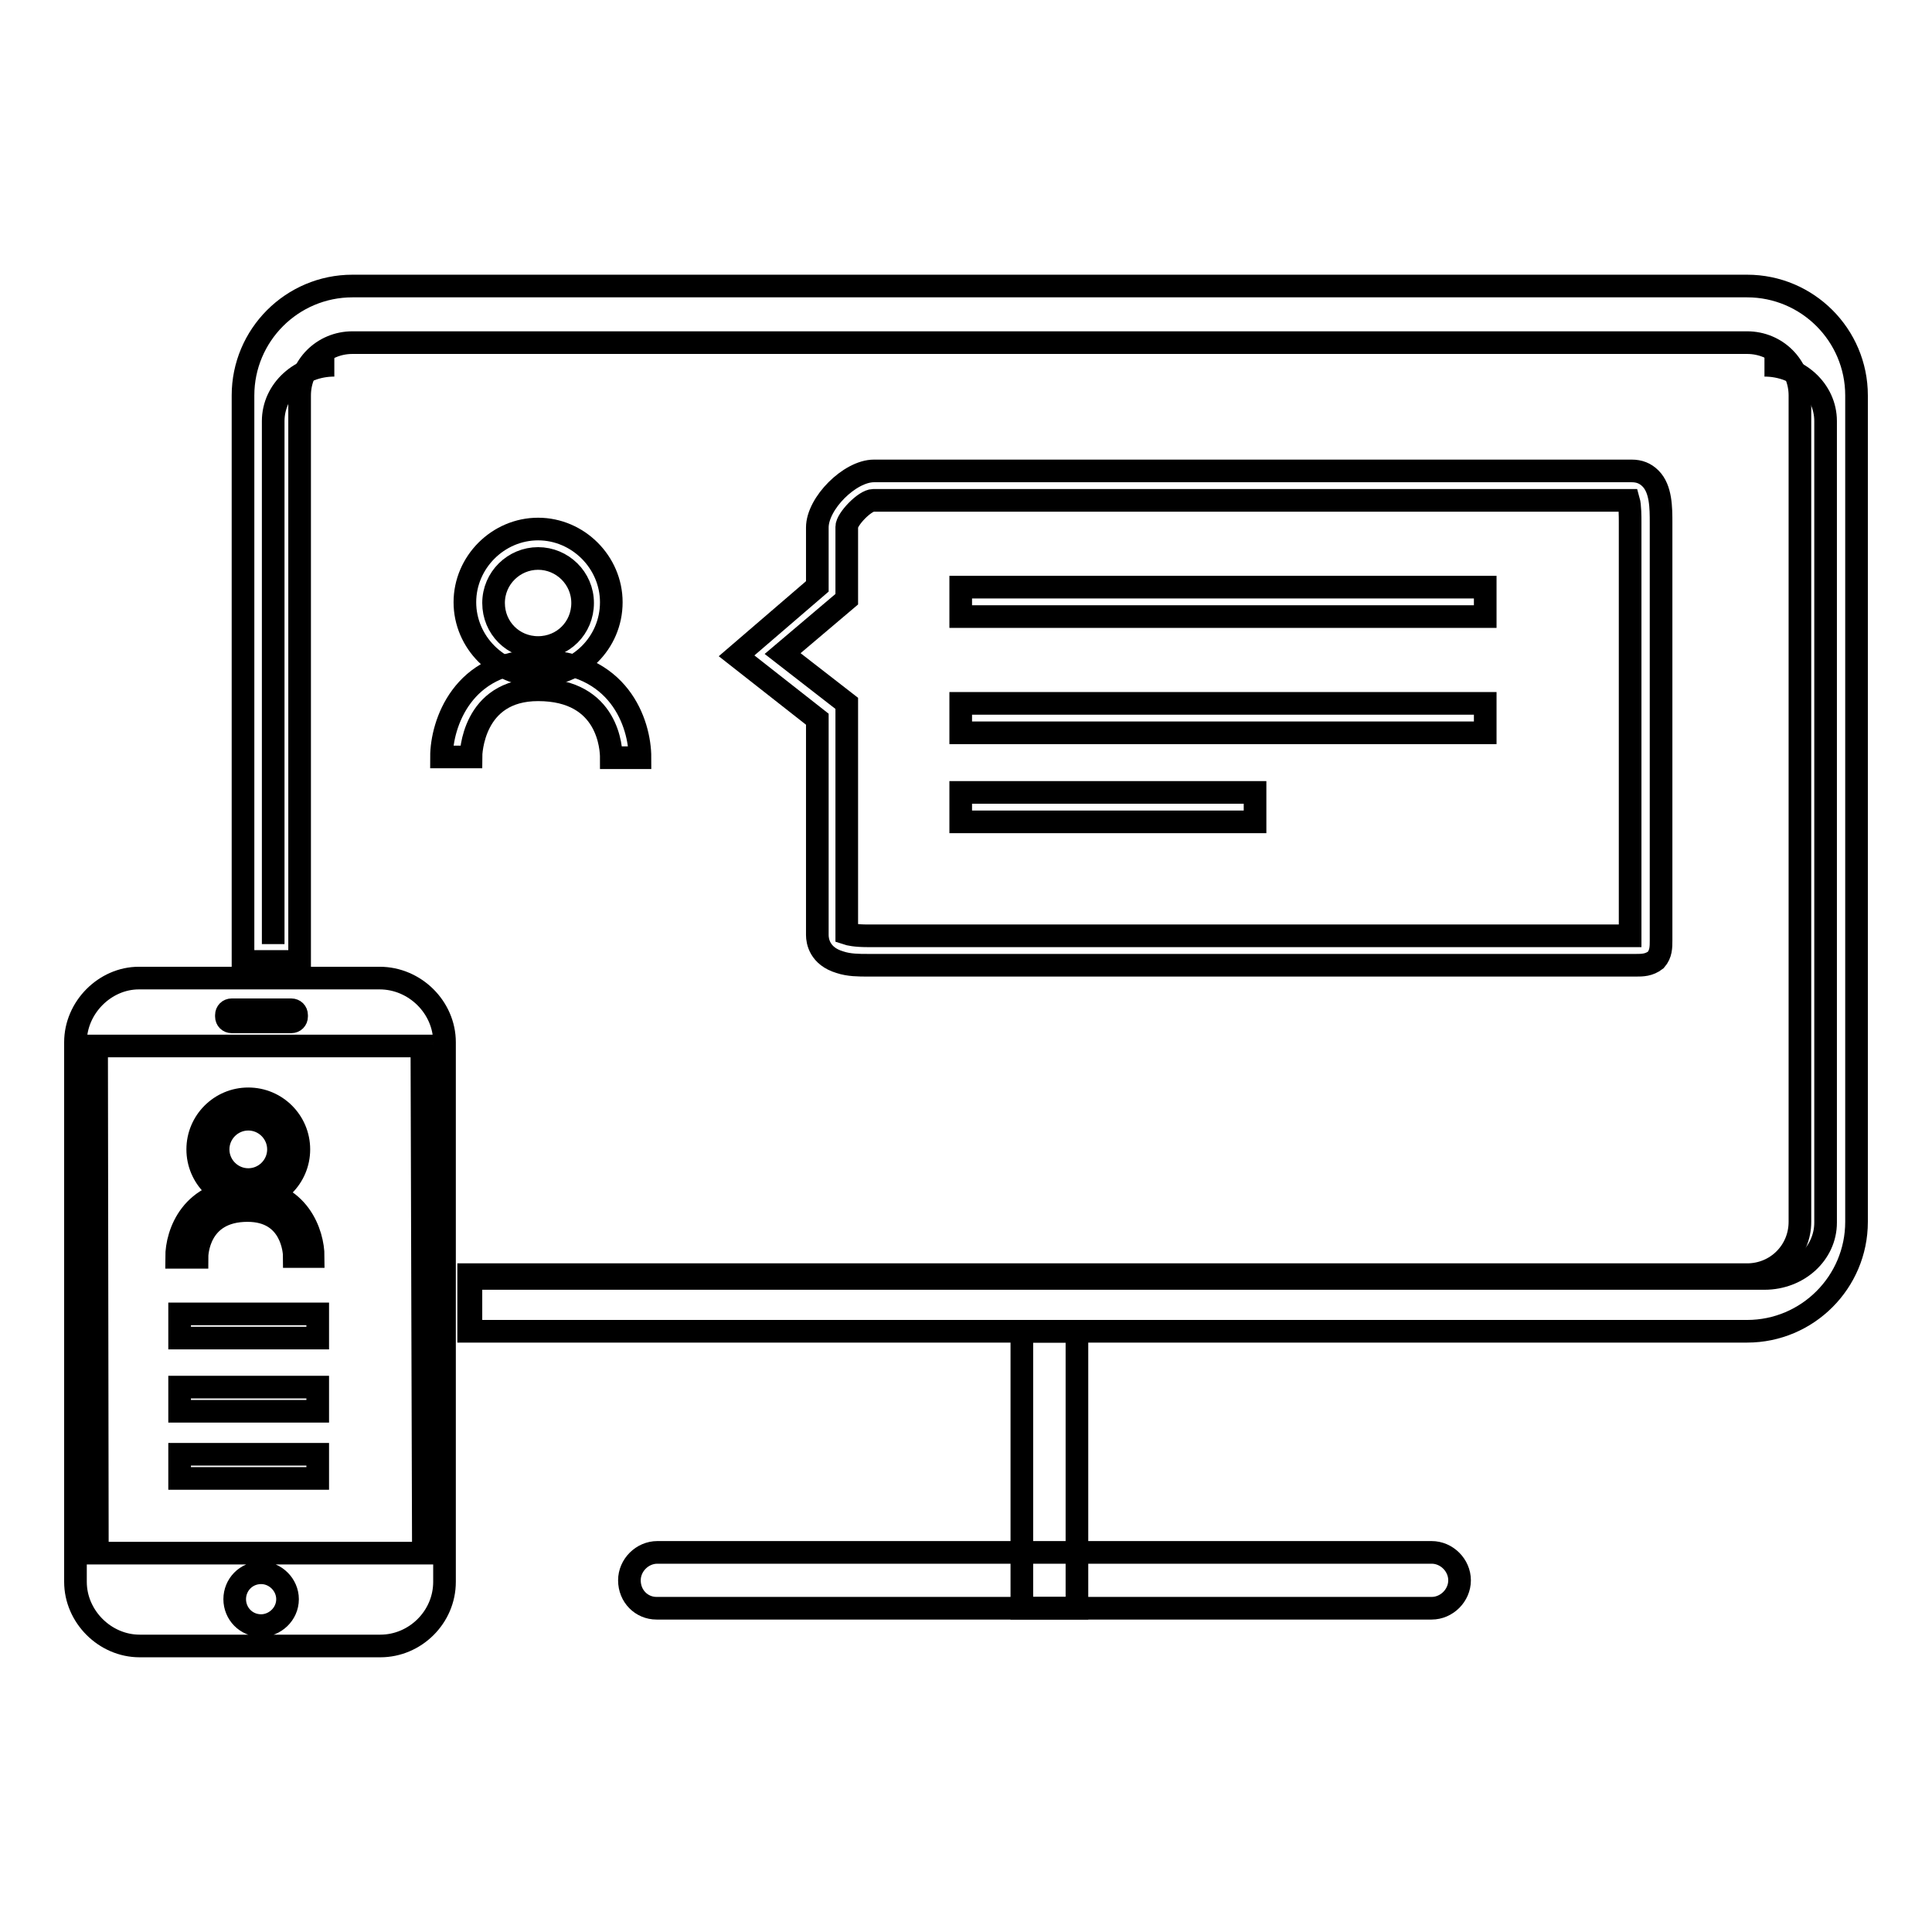
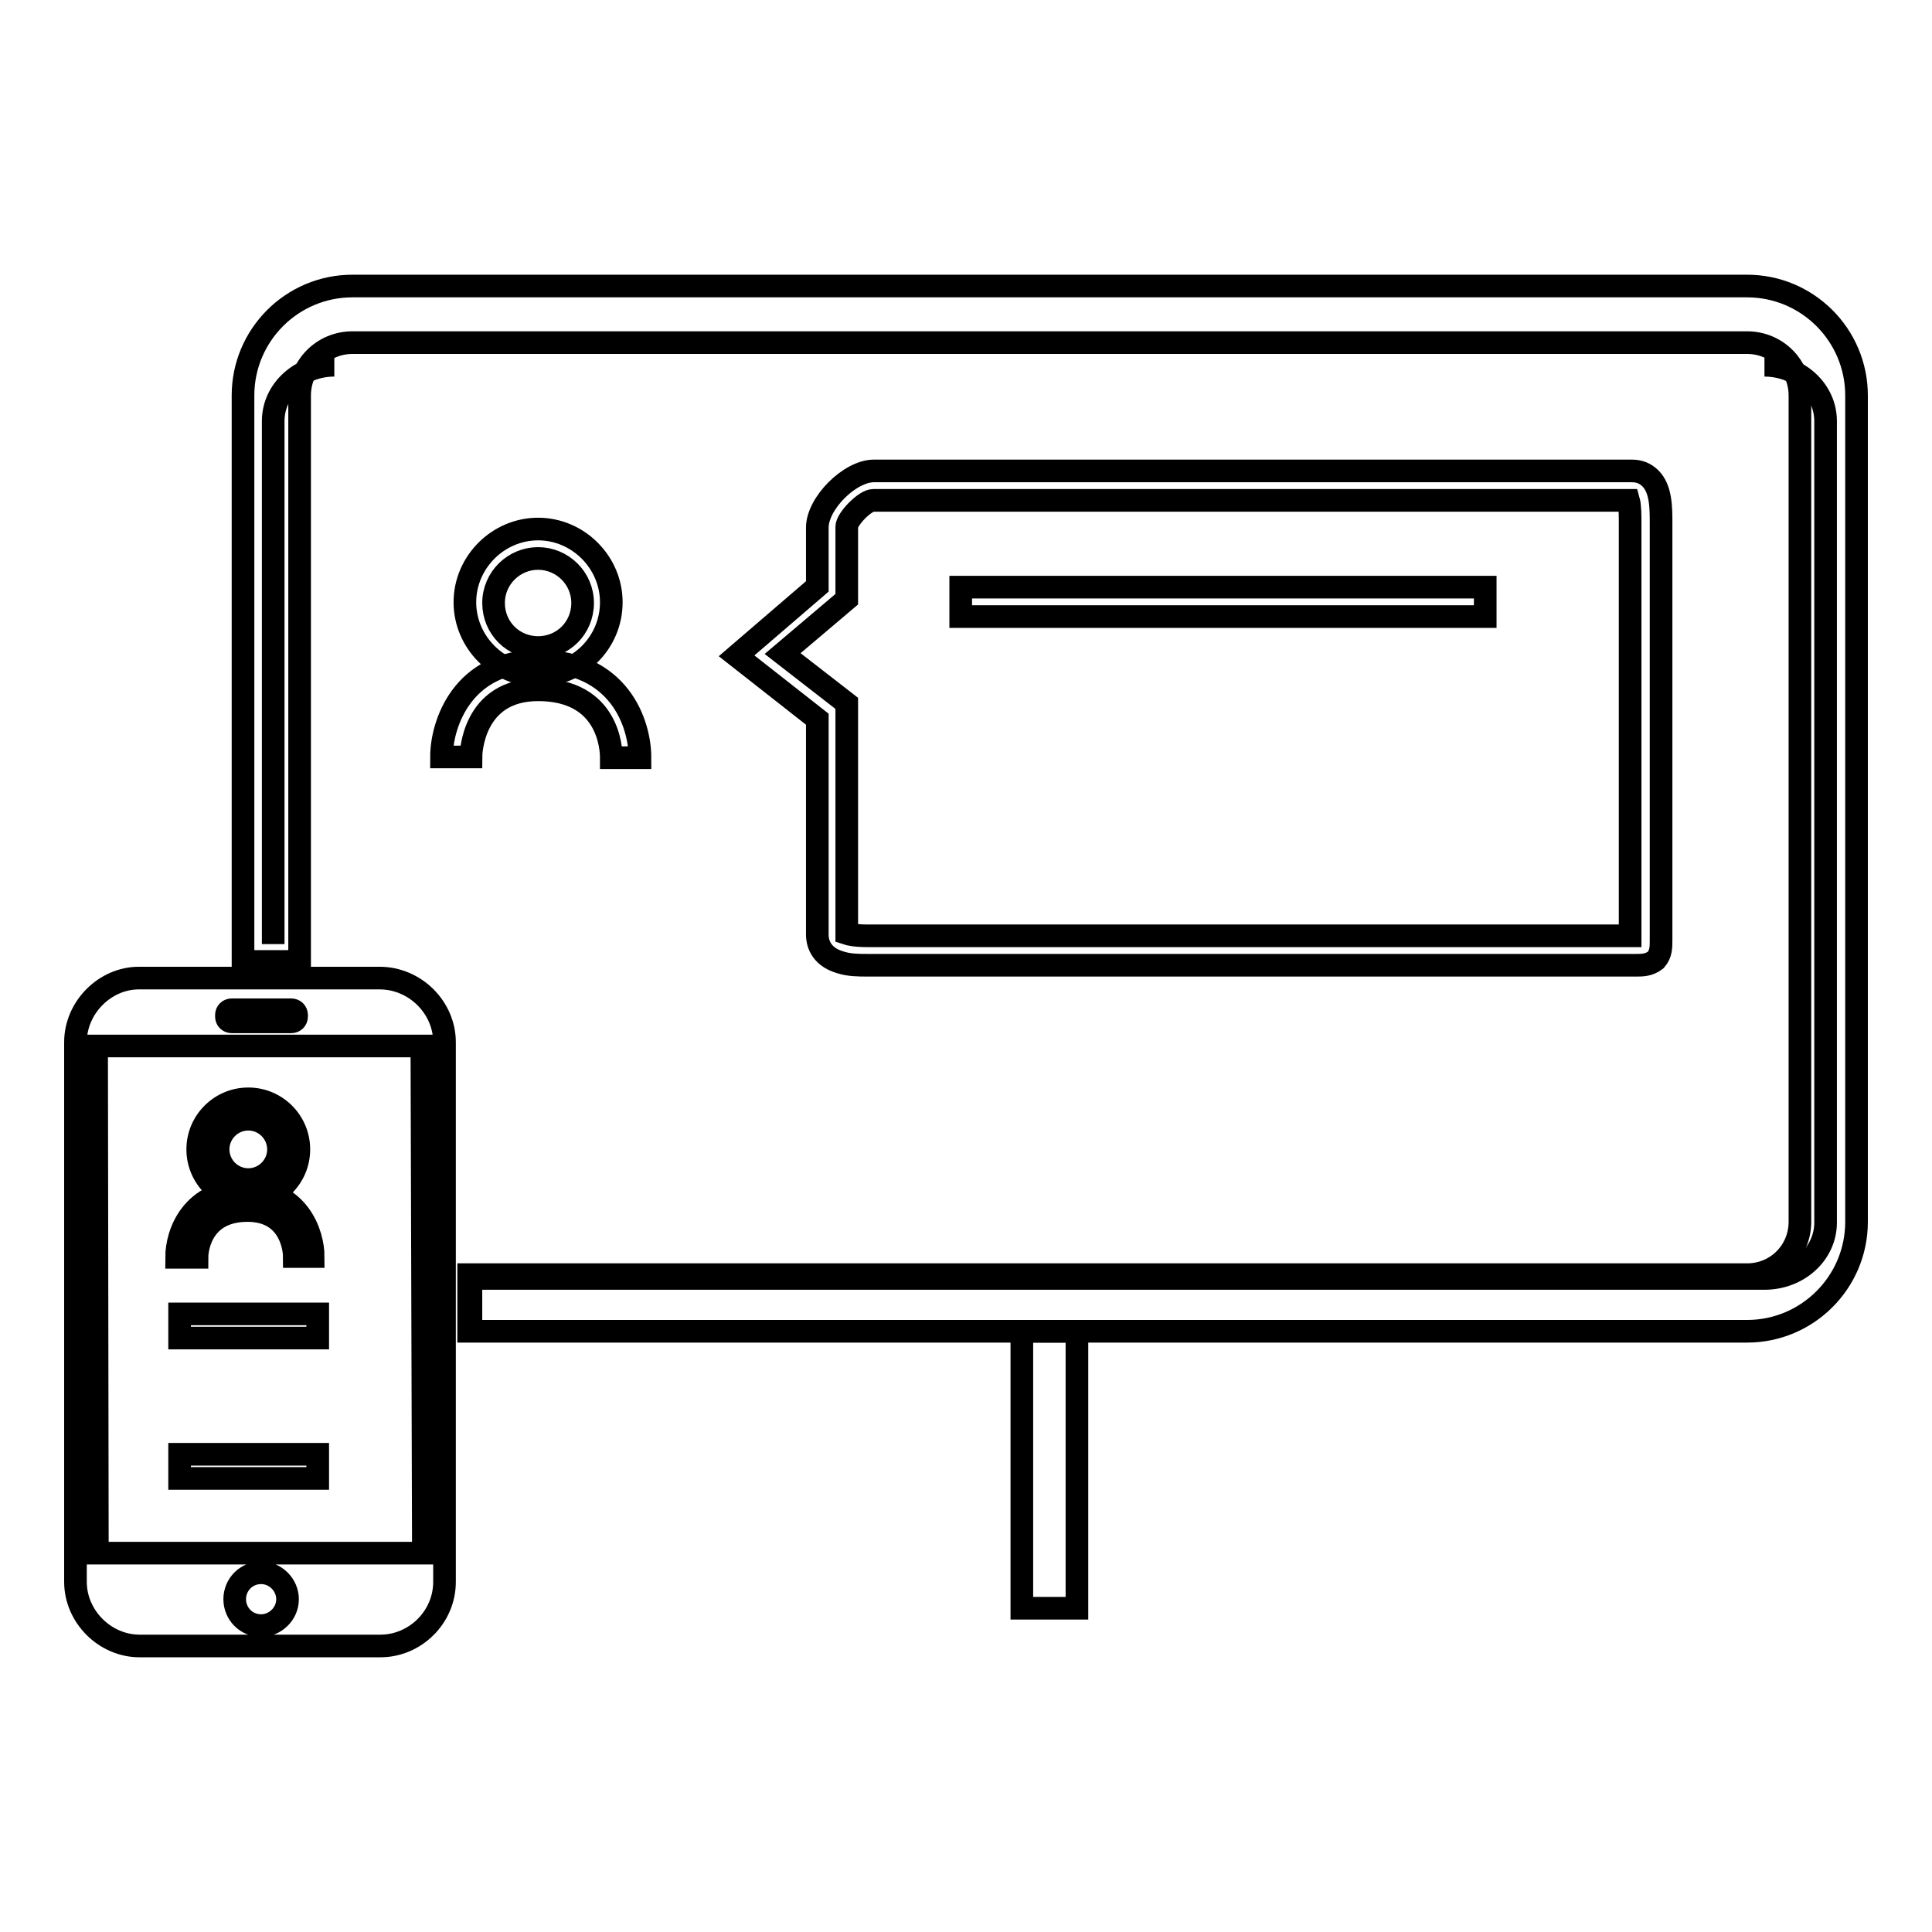
<svg xmlns="http://www.w3.org/2000/svg" version="1.1" x="0px" y="0px" viewBox="0 0 256 256" enable-background="new 0 0 256 256" xml:space="preserve">
  <g>
    <g>
      <path stroke-width="3" fill-opacity="0" stroke="#000000" d="M142.7,176.4v36.7h-7.3v-36.7H142.7L142.7,176.4z" />
-       <path stroke-width="3" fill-opacity="0" stroke="#000000" d="M83.4,209.4L83.4,209.4c0-2,1.7-3.7,3.7-3.7h102.6c2,0,3.7,1.7,3.7,3.7l0,0c0,2-1.7,3.7-3.7,3.7H87C85,213.1,83.4,211.5,83.4,209.4L83.4,209.4z" />
      <path stroke-width="3" fill-opacity="0" stroke="#000000" d="M71.3,89.5c-5.3,0-9.7-4.4-9.7-9.7c0-5.3,4.4-9.7,9.7-9.7c5.3,0,9.7,4.4,9.7,9.7C81,85.2,76.6,89.5,71.3,89.5z M71.3,74c-3.2,0-5.9,2.6-5.9,5.9s2.6,5.9,5.9,5.9s5.9-2.6,5.9-5.9S74.5,74,71.3,74z" />
      <path stroke-width="3" fill-opacity="0" stroke="#000000" d="M62.4,100.3l-3.9,0c0-4.4,2.8-12.7,12.8-12.7c10.7,0,13.5,8.2,13.5,12.8H81c0-1.1-0.3-9-9.7-9C62.6,91.4,62.4,99.9,62.4,100.3z" />
      <path stroke-width="3" fill-opacity="0" stroke="#000000" d="M216.8,127.9h-0.6H115c-1.2,0-2.5,0-3.7-0.4c-2.7-0.8-3-2.8-3-3.6V95.3l-10.7-8.4l10.7-9.2v-7.8c0-3.2,4.3-7.5,7.5-7.5h100.4c1,0,1.8,0.3,2.5,1c1.4,1.4,1.4,3.9,1.4,5.9c0,0.2,0,0.4,0,0.6v54.1c0,0.2,0,0.4,0,0.6c0,0.9,0,1.8-0.7,2.6C218.5,127.9,217.6,127.9,216.8,127.9z M112.2,123.7c0.3,0.1,1.1,0.3,2.8,0.3h0.7H216v0V69.9c0-0.2,0-0.4,0-0.7c0-0.7,0-2.2-0.2-2.9H115.7c-1.1,0-3.5,2.5-3.5,3.5v9.6l-8.5,7.2l8.5,6.6V123.7L112.2,123.7z" />
      <path stroke-width="3" fill-opacity="0" stroke="#000000" d="M127.3,77.8h69.5v3.9h-69.5V77.8z" />
-       <path stroke-width="3" fill-opacity="0" stroke="#000000" d="M127.3,93.2h69.5v3.9h-69.5V93.2z" />
-       <path stroke-width="3" fill-opacity="0" stroke="#000000" d="M127.3,105h39v3.9h-39V105z" />
      <path stroke-width="3" fill-opacity="0" stroke="#000000" d="M10,138.1v71.5c0,4.6,3.9,8.5,8.5,8.5h31.9c4.6,0,8.5-3.8,8.5-8.5v-71.5c0-4.6-3.9-8.5-8.6-8.5H18.4C13.9,129.6,10,133.5,10,138.1z M39.3,134.7c0,0.4-0.3,0.7-0.7,0.7h-7.9c-0.4,0-0.7-0.3-0.7-0.7v-0.2c0-0.4,0.3-0.7,0.7-0.7h7.9c0.4,0,0.7,0.3,0.7,0.7V134.7z M31.1,211.9c0-1.9,1.5-3.5,3.5-3.5c1.9,0,3.5,1.6,3.5,3.5c0,2-1.7,3.5-3.5,3.5C32.6,215.4,31.1,213.8,31.1,211.9z M12.8,138.6h43.1l0.2,67.2H12.9L12.8,138.6z" />
      <path stroke-width="3" fill-opacity="0" stroke="#000000" d="M23.8,174.1h18.3v3.2H23.8V174.1z" />
-       <path stroke-width="3" fill-opacity="0" stroke="#000000" d="M23.8,183.8h18.3v3.2H23.8V183.8z" />
      <path stroke-width="3" fill-opacity="0" stroke="#000000" d="M23.8,192.7h18.3v3.2H23.8V192.7z" />
      <path stroke-width="3" fill-opacity="0" stroke="#000000" d="M32.9,159c-3.7,0-6.7-3-6.7-6.7s3-6.7,6.7-6.7s6.7,3,6.7,6.7S36.6,159,32.9,159z M32.9,148.3c-2.2,0-4,1.8-4,4s1.8,4,4,4s4-1.8,4-4C36.9,150.1,35.1,148.3,32.9,148.3z" />
      <path stroke-width="3" fill-opacity="0" stroke="#000000" d="M39,166.5c0-0.6-0.3-6.1-6.2-6.1c-6.6,0-6.7,5.9-6.7,6.2h-2.7c0-3.2,2-8.9,9.3-8.9c6.9,0,8.8,5.8,8.8,8.8L39,166.5z" />
      <path stroke-width="3" fill-opacity="0" stroke="#000000" d="M62.4,169.3" />
      <path stroke-width="3" fill-opacity="0" stroke="#000000" d="M233.8,48.4c4.5,0,8.1,3.3,8.1,7.4V162c0,4.1-3.6,7.4-8.1,7.4H62.4" />
      <path stroke-width="3" fill-opacity="0" stroke="#000000" d="M36.2,125.1V55.8c0-4.1,3.6-7.4,8.1-7.4" />
      <path stroke-width="3" fill-opacity="0" stroke="#000000" d="M62.4,169.3v7.4V169.3z" />
      <path stroke-width="3" fill-opacity="0" stroke="#000000" d="M231.5,176.4H62.1v-7.5h169.4c3.9,0,7-3.1,7-7V52.4c0-3.9-3.1-7-7-7H46.7c-3.9,0-7,3.1-7,7v75h-7.5v-75c0-8,6.5-14.5,14.5-14.5h184.8c8,0,14.5,6.5,14.5,14.5v109.5C246,169.9,239.5,176.4,231.5,176.4z" />
      <path stroke-width="3" fill-opacity="0" stroke="#000000" d="M36,127.4" />
      <path stroke-width="3" fill-opacity="0" stroke="#000000" d="M62.1,172.6" />
      <path stroke-width="3" fill-opacity="0" stroke="#000000" d="M36,127.4" />
      <path stroke-width="3" fill-opacity="0" stroke="#000000" d="M62.1,172.6" />
    </g>
  </g>
</svg>